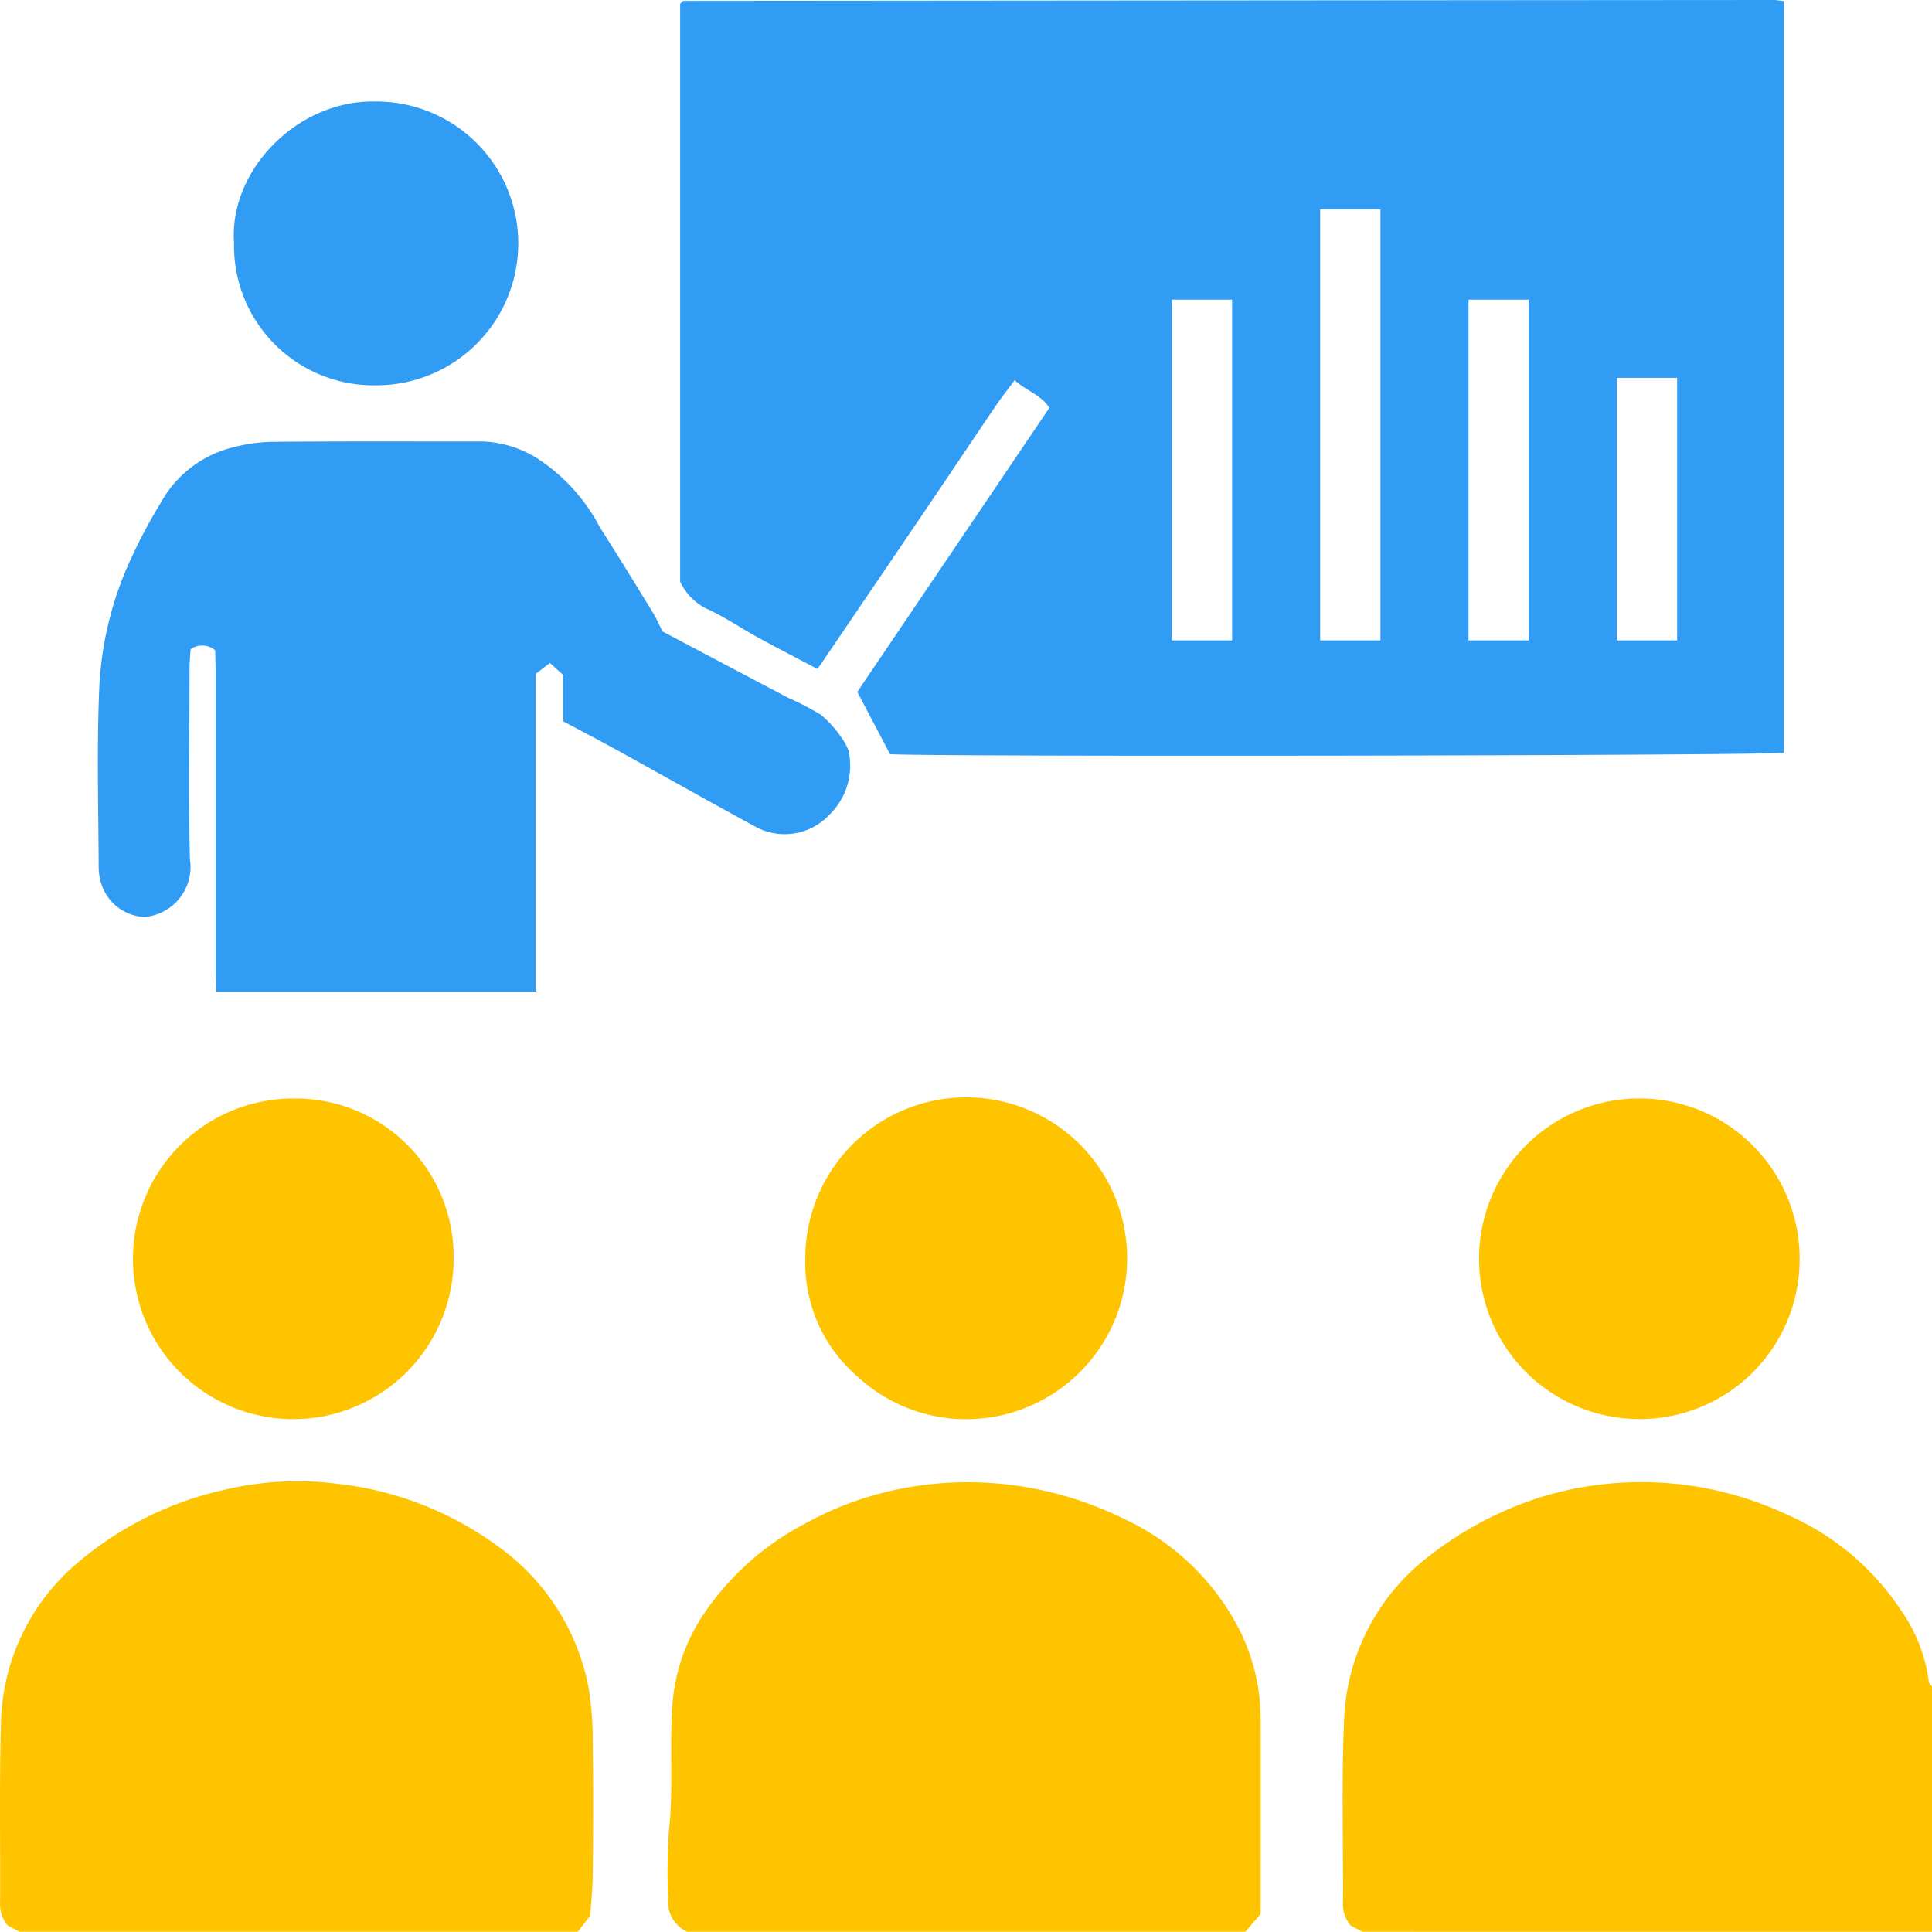
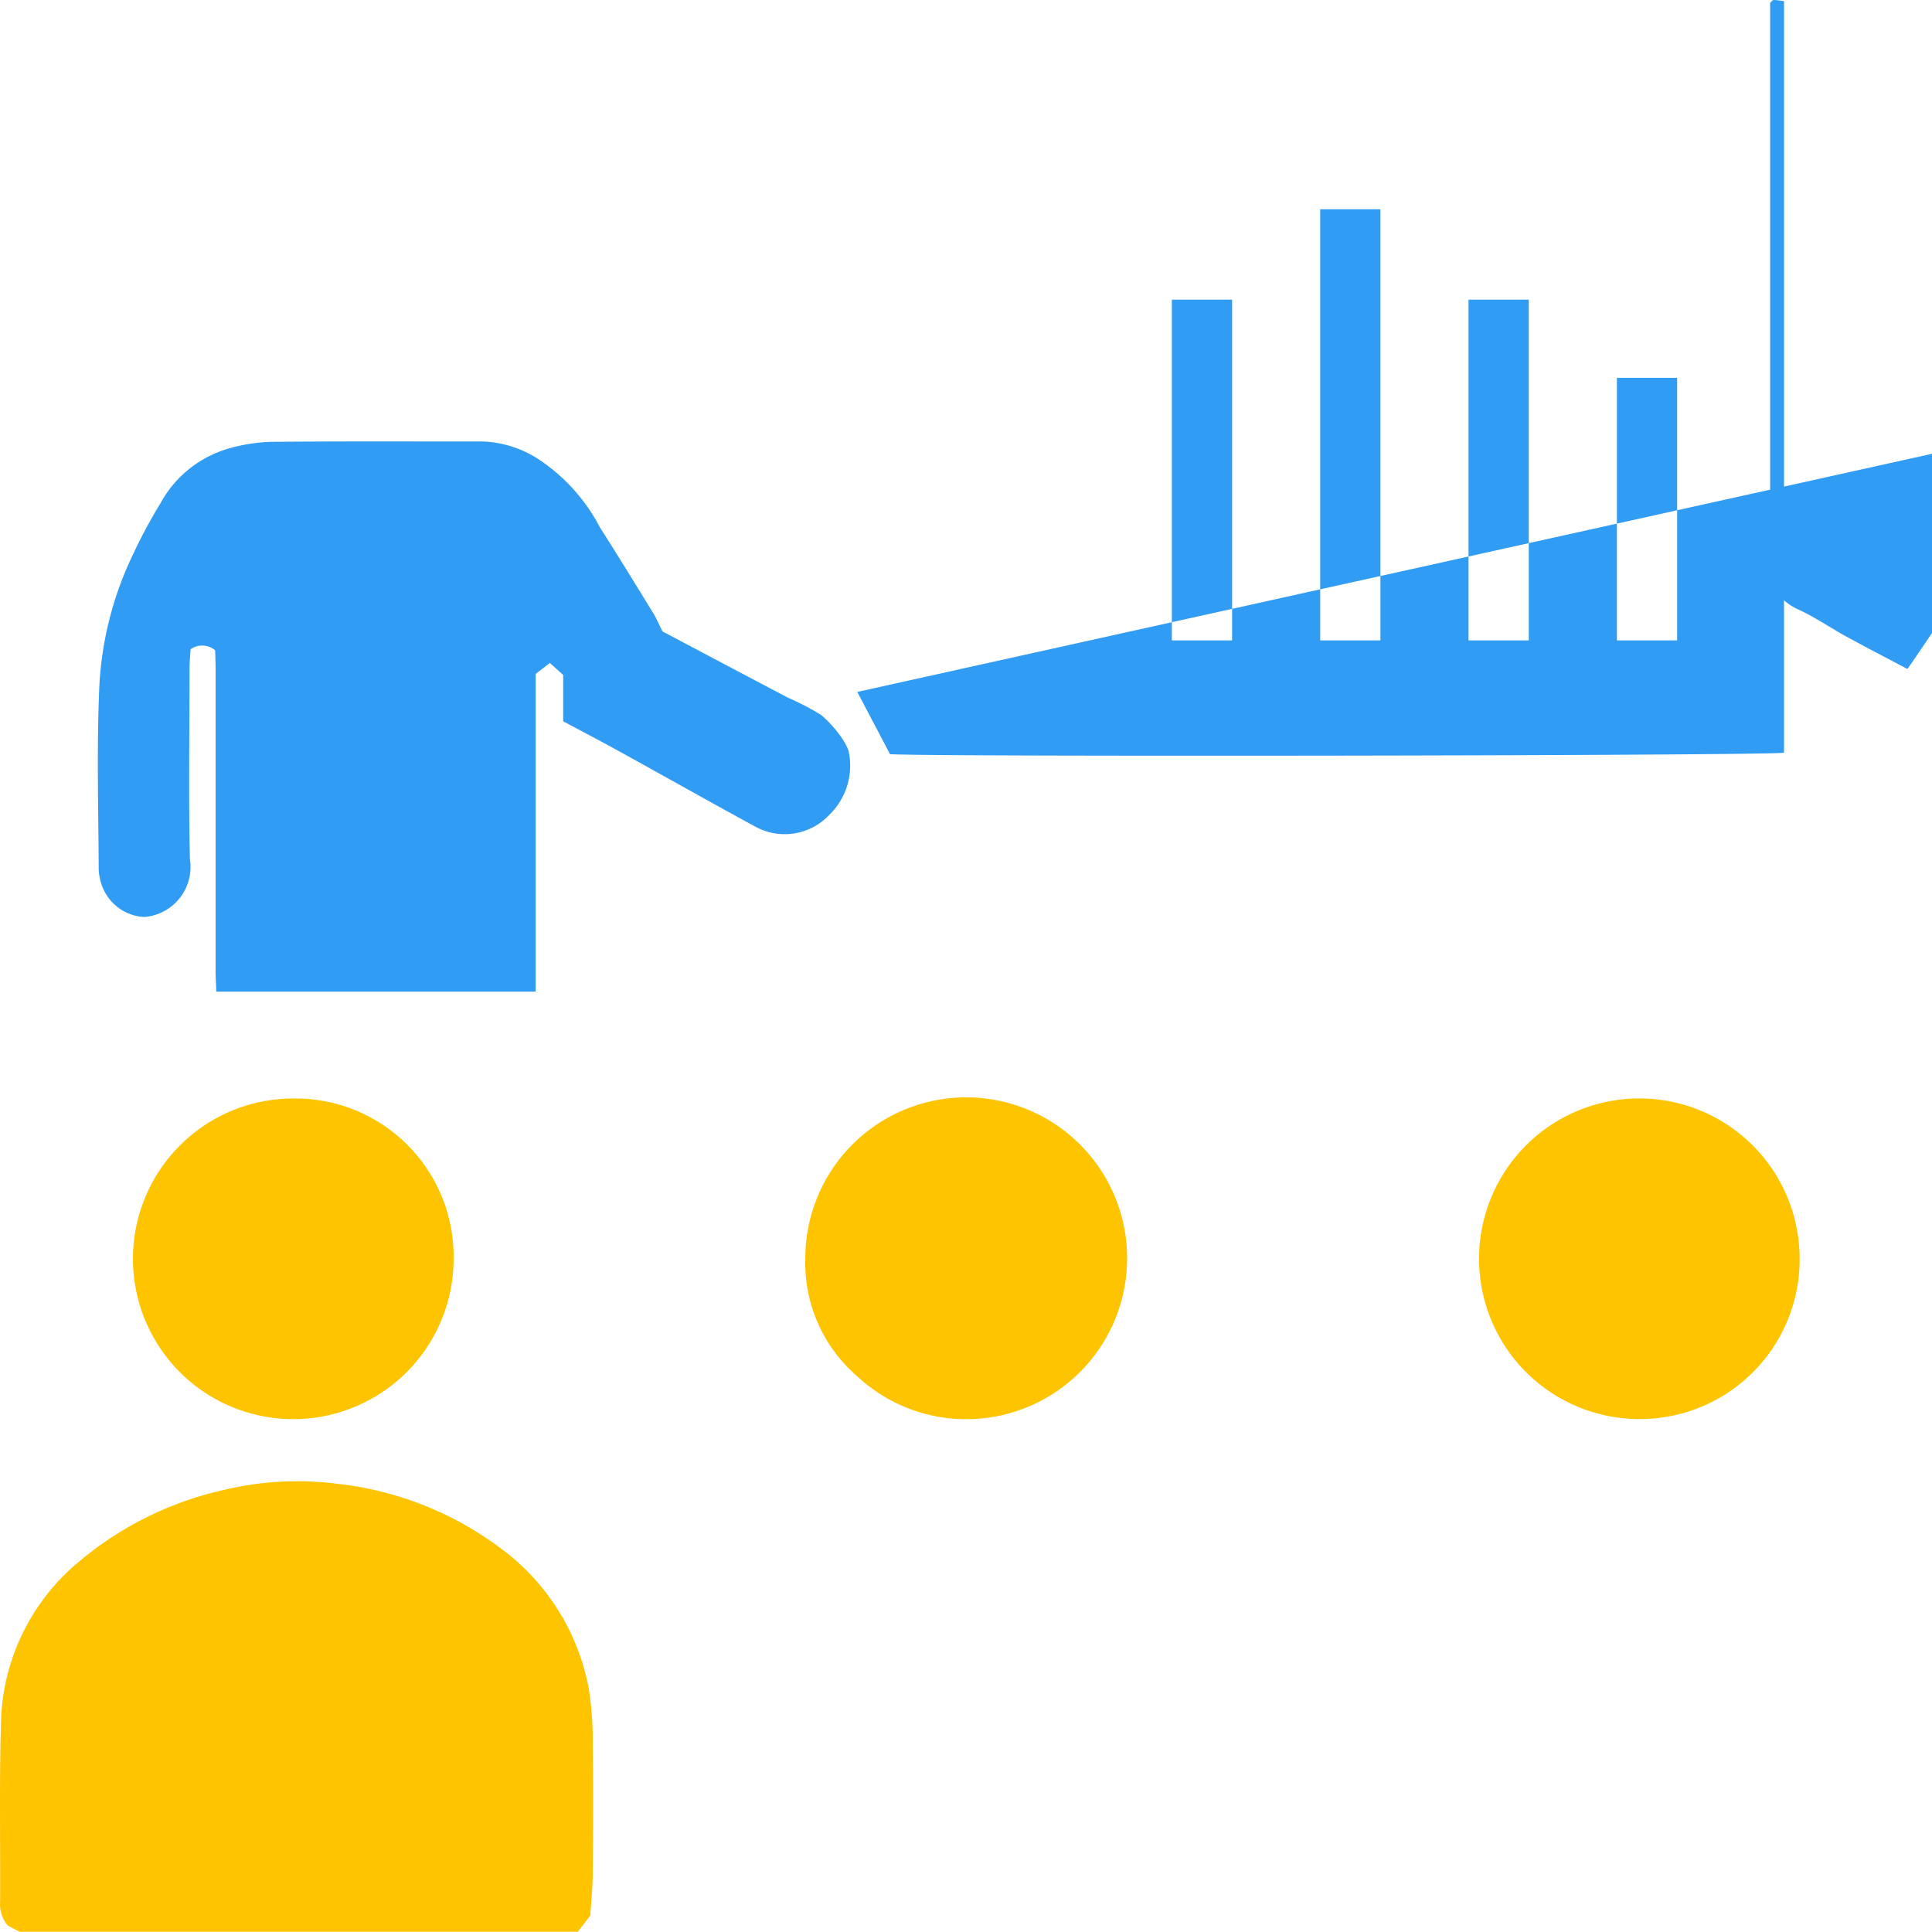
<svg xmlns="http://www.w3.org/2000/svg" id="グループ_5560" data-name="グループ 5560" width="98.454" height="98.442" viewBox="0 0 98.454 98.442">
  <defs>
    <clipPath id="clip-path">
      <rect id="長方形_1760" data-name="長方形 1760" width="98.454" height="98.442" fill="#319cf4" />
    </clipPath>
  </defs>
  <g id="グループ_5559" data-name="グループ 5559" clip-path="url(#clip-path)">
    <path id="パス_20411" data-name="パス 20411" d="M.993,404.264l-.6-.318a1.687,1.687,0,0,1-.387-1.212c.015-2.976-.043-5.954.04-8.928A10.984,10.984,0,0,1,4,385.422a17.347,17.347,0,0,1,7.368-3.665,16.118,16.118,0,0,1,5.8-.325,16.984,16.984,0,0,1,8.342,3.287,11.483,11.483,0,0,1,4.488,7.124,17.088,17.088,0,0,1,.208,2.852c.029,2.208.021,4.416,0,6.624-.006.758-.088,1.515-.126,2.124l-.635.82Z" transform="translate(0 -305.822)" fill="#ffc400" />
-     <path id="パス_20412" data-name="パス 20412" d="M172.835,404.472a1.682,1.682,0,0,1-.972-1.684,33.205,33.205,0,0,1,.033-3.359c.247-2.138.042-4.28.179-6.413a9.554,9.554,0,0,1,1.5-4.58,14.117,14.117,0,0,1,5.349-4.807,16.67,16.67,0,0,1,4.93-1.759,17.662,17.662,0,0,1,5.7-.139,17.975,17.975,0,0,1,5.54,1.7,12.5,12.5,0,0,1,5.937,5.756,10.192,10.192,0,0,1,1.028,4.428c.006,3.3,0,6.595,0,9.951l-.781.906Z" transform="translate(-137.817 -306.03)" fill="#ffc400" />
-     <path id="パス_20413" data-name="パス 20413" d="M346.636,404.405l-.6-.316a1.681,1.681,0,0,1-.388-1.21c.015-3.039-.078-6.081.05-9.115a11.019,11.019,0,0,1,4.384-8.538,17.992,17.992,0,0,1,5.716-2.991,17.5,17.5,0,0,1,12.545.943,13.274,13.274,0,0,1,5.71,4.8,8.13,8.13,0,0,1,1.453,3.707c.008.078.1.148.157.222v12.5Z" transform="translate(-277.209 -305.963)" fill="#ffc400" />
-     <path id="パス_20414" data-name="パス 20414" d="M230.809,0q-27.772.019-55.545.044c-.026,0-.053.031-.076.051s-.044.046-.095.1V29.64a2.883,2.883,0,0,0,1.481,1.44c.835.39,1.6.92,2.414,1.365,1,.551,2.023,1.075,3.1,1.646.089-.125.165-.227.236-.332q2.738-4.034,5.475-8.069c1.126-1.663,2.242-3.334,3.371-5,.3-.436.625-.85.968-1.315.6.55,1.353.746,1.771,1.408L184.12,35.26l1.668,3.171c1.637.142,44.776.083,45.558-.074V.055c-.228-.024-.382-.055-.536-.055M203.22,32.635h-3.07V15.27h3.07Zm7.56,0h-3.071V10.665h3.071Zm7.559,0h-3.071V15.27h3.071Zm7.56,0h-3.07V19.256h3.07Z" transform="translate(-140.433)" fill="#319cf4" />
+     <path id="パス_20414" data-name="パス 20414" d="M230.809,0c-.026,0-.053.031-.076.051s-.044.046-.095.1V29.64a2.883,2.883,0,0,0,1.481,1.44c.835.39,1.6.92,2.414,1.365,1,.551,2.023,1.075,3.1,1.646.089-.125.165-.227.236-.332q2.738-4.034,5.475-8.069c1.126-1.663,2.242-3.334,3.371-5,.3-.436.625-.85.968-1.315.6.55,1.353.746,1.771,1.408L184.12,35.26l1.668,3.171c1.637.142,44.776.083,45.558-.074V.055c-.228-.024-.382-.055-.536-.055M203.22,32.635h-3.07V15.27h3.07Zm7.56,0h-3.071V10.665h3.071Zm7.559,0h-3.071V15.27h3.071Zm7.56,0h-3.07V19.256h3.07Z" transform="translate(-140.433)" fill="#319cf4" />
    <path id="パス_20415" data-name="パス 20415" d="M63.44,129.354a3.487,3.487,0,0,1-.984,3.307,3.111,3.111,0,0,1-3.783.577c-2.3-1.248-4.577-2.538-6.868-3.8-.948-.524-1.909-1.026-2.9-1.555v-2.362l-.678-.61-.727.559V141.66H31.23c-.013-.358-.036-.7-.036-1.038q0-7.64,0-15.281c0-.377-.016-.753-.024-1.077a1.028,1.028,0,0,0-1.252-.054c-.017.3-.053.642-.053.982,0,3.236-.054,6.473.018,9.707a2.56,2.56,0,0,1-2.32,2.957,2.423,2.423,0,0,1-2.135-1.528,2.8,2.8,0,0,1-.193-.922c-.013-3.043-.1-6.091.025-9.129a17.522,17.522,0,0,1,1.641-6.724,27.18,27.18,0,0,1,1.486-2.788A5.78,5.78,0,0,1,31.8,114a8.819,8.819,0,0,1,2.151-.357c3.62-.036,7.24-.016,10.86-.02a5.632,5.632,0,0,1,2.706.82,9.338,9.338,0,0,1,3.259,3.555c.927,1.45,1.824,2.92,2.726,4.385.143.232.248.488.464.921,2,1.056,4.2,2.222,6.406,3.382a13.363,13.363,0,0,1,1.686.879,6.021,6.021,0,0,1,1.063,1.193,3.347,3.347,0,0,1,.321.6" transform="translate(-20.206 -91.126)" fill="#319cf4" />
    <path id="パス_20416" data-name="パス 20416" d="M50.561,290.961a8.17,8.17,0,1,1-8.162-8.2,8.058,8.058,0,0,1,8.162,8.2" transform="translate(-27.446 -226.782)" fill="#ffc400" />
    <path id="パス_20417" data-name="パス 20417" d="M388.869,299.107a8.169,8.169,0,1,1,8.183-8.192,8.136,8.136,0,0,1-8.183,8.192" transform="translate(-305.343 -226.793)" fill="#ffc400" />
    <path id="パス_20418" data-name="パス 20418" d="M215.43,299.107a8.13,8.13,0,0,1-5.46-2.165,7.624,7.624,0,0,1-2.67-6.009,8.2,8.2,0,1,1,8.13,8.173" transform="translate(-166.262 -226.785)" fill="#ffc400" />
-     <path id="パス_20419" data-name="パス 20419" d="M60.187,33.364c-.278-3.741,3.247-7.306,7.166-7.233a7.232,7.232,0,1,1,0,14.463,7.111,7.111,0,0,1-7.167-7.231" transform="translate(-48.26 -20.958)" fill="#319cf4" />
  </g>
</svg>